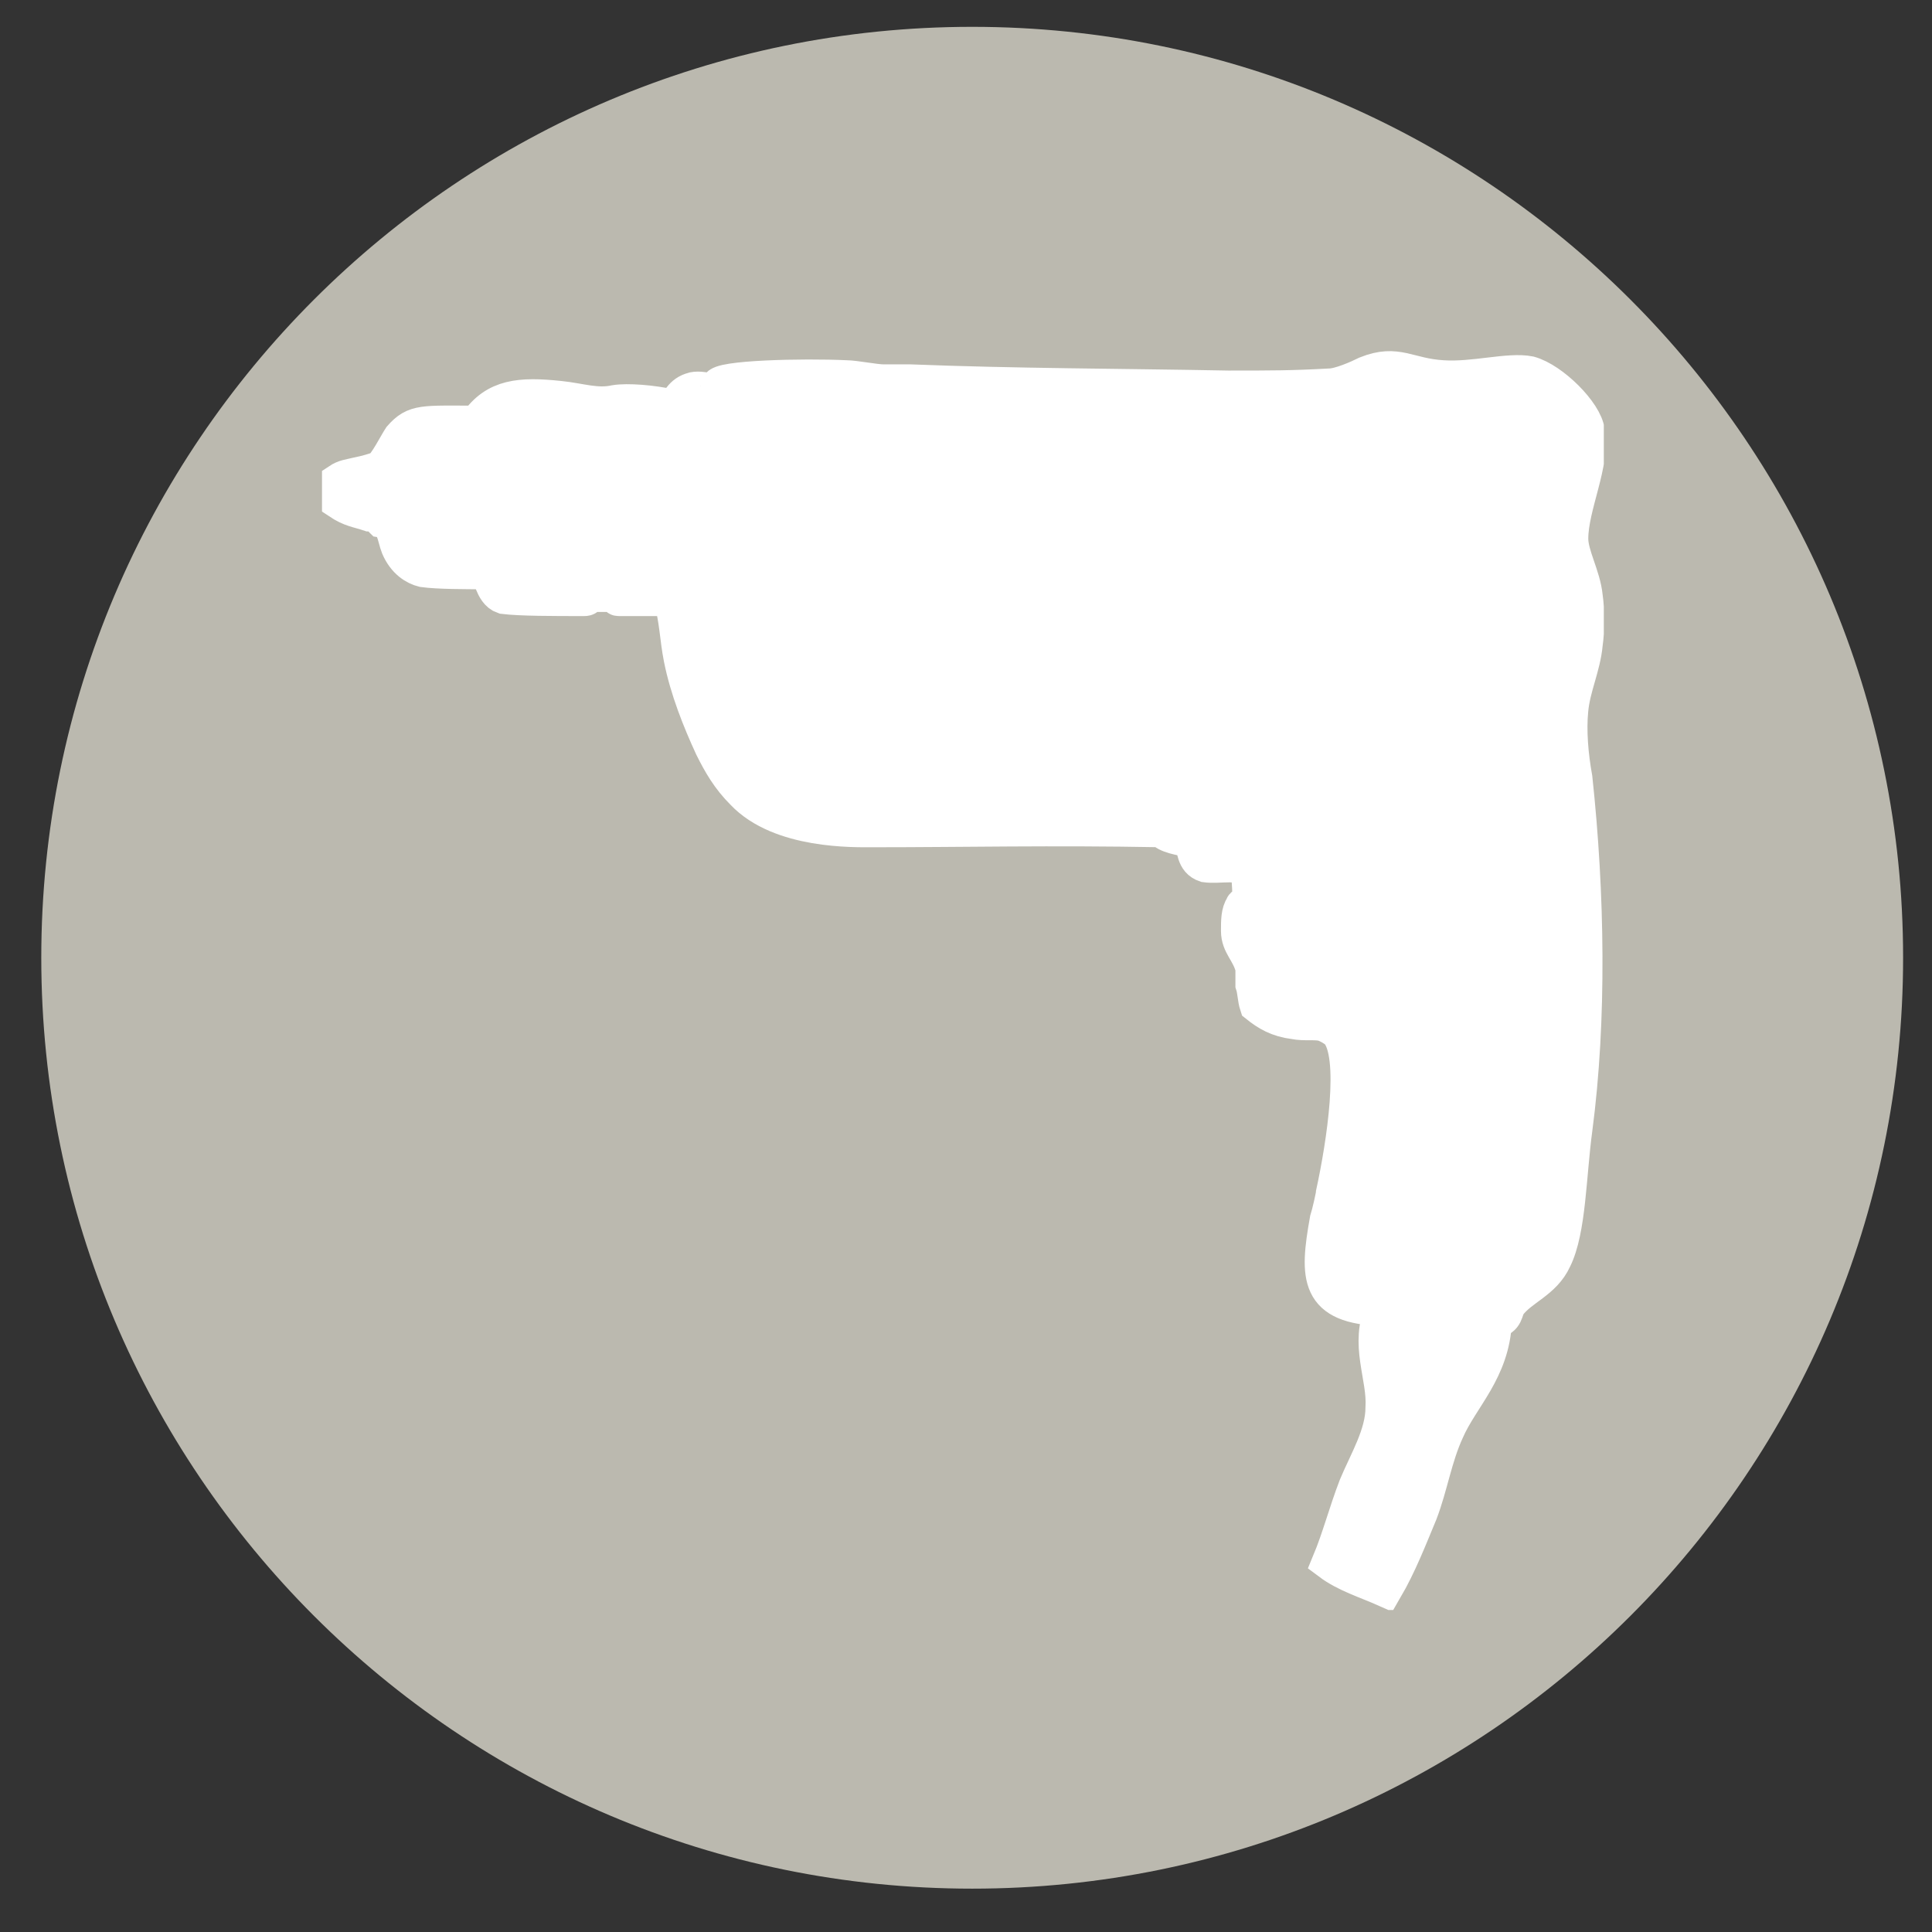
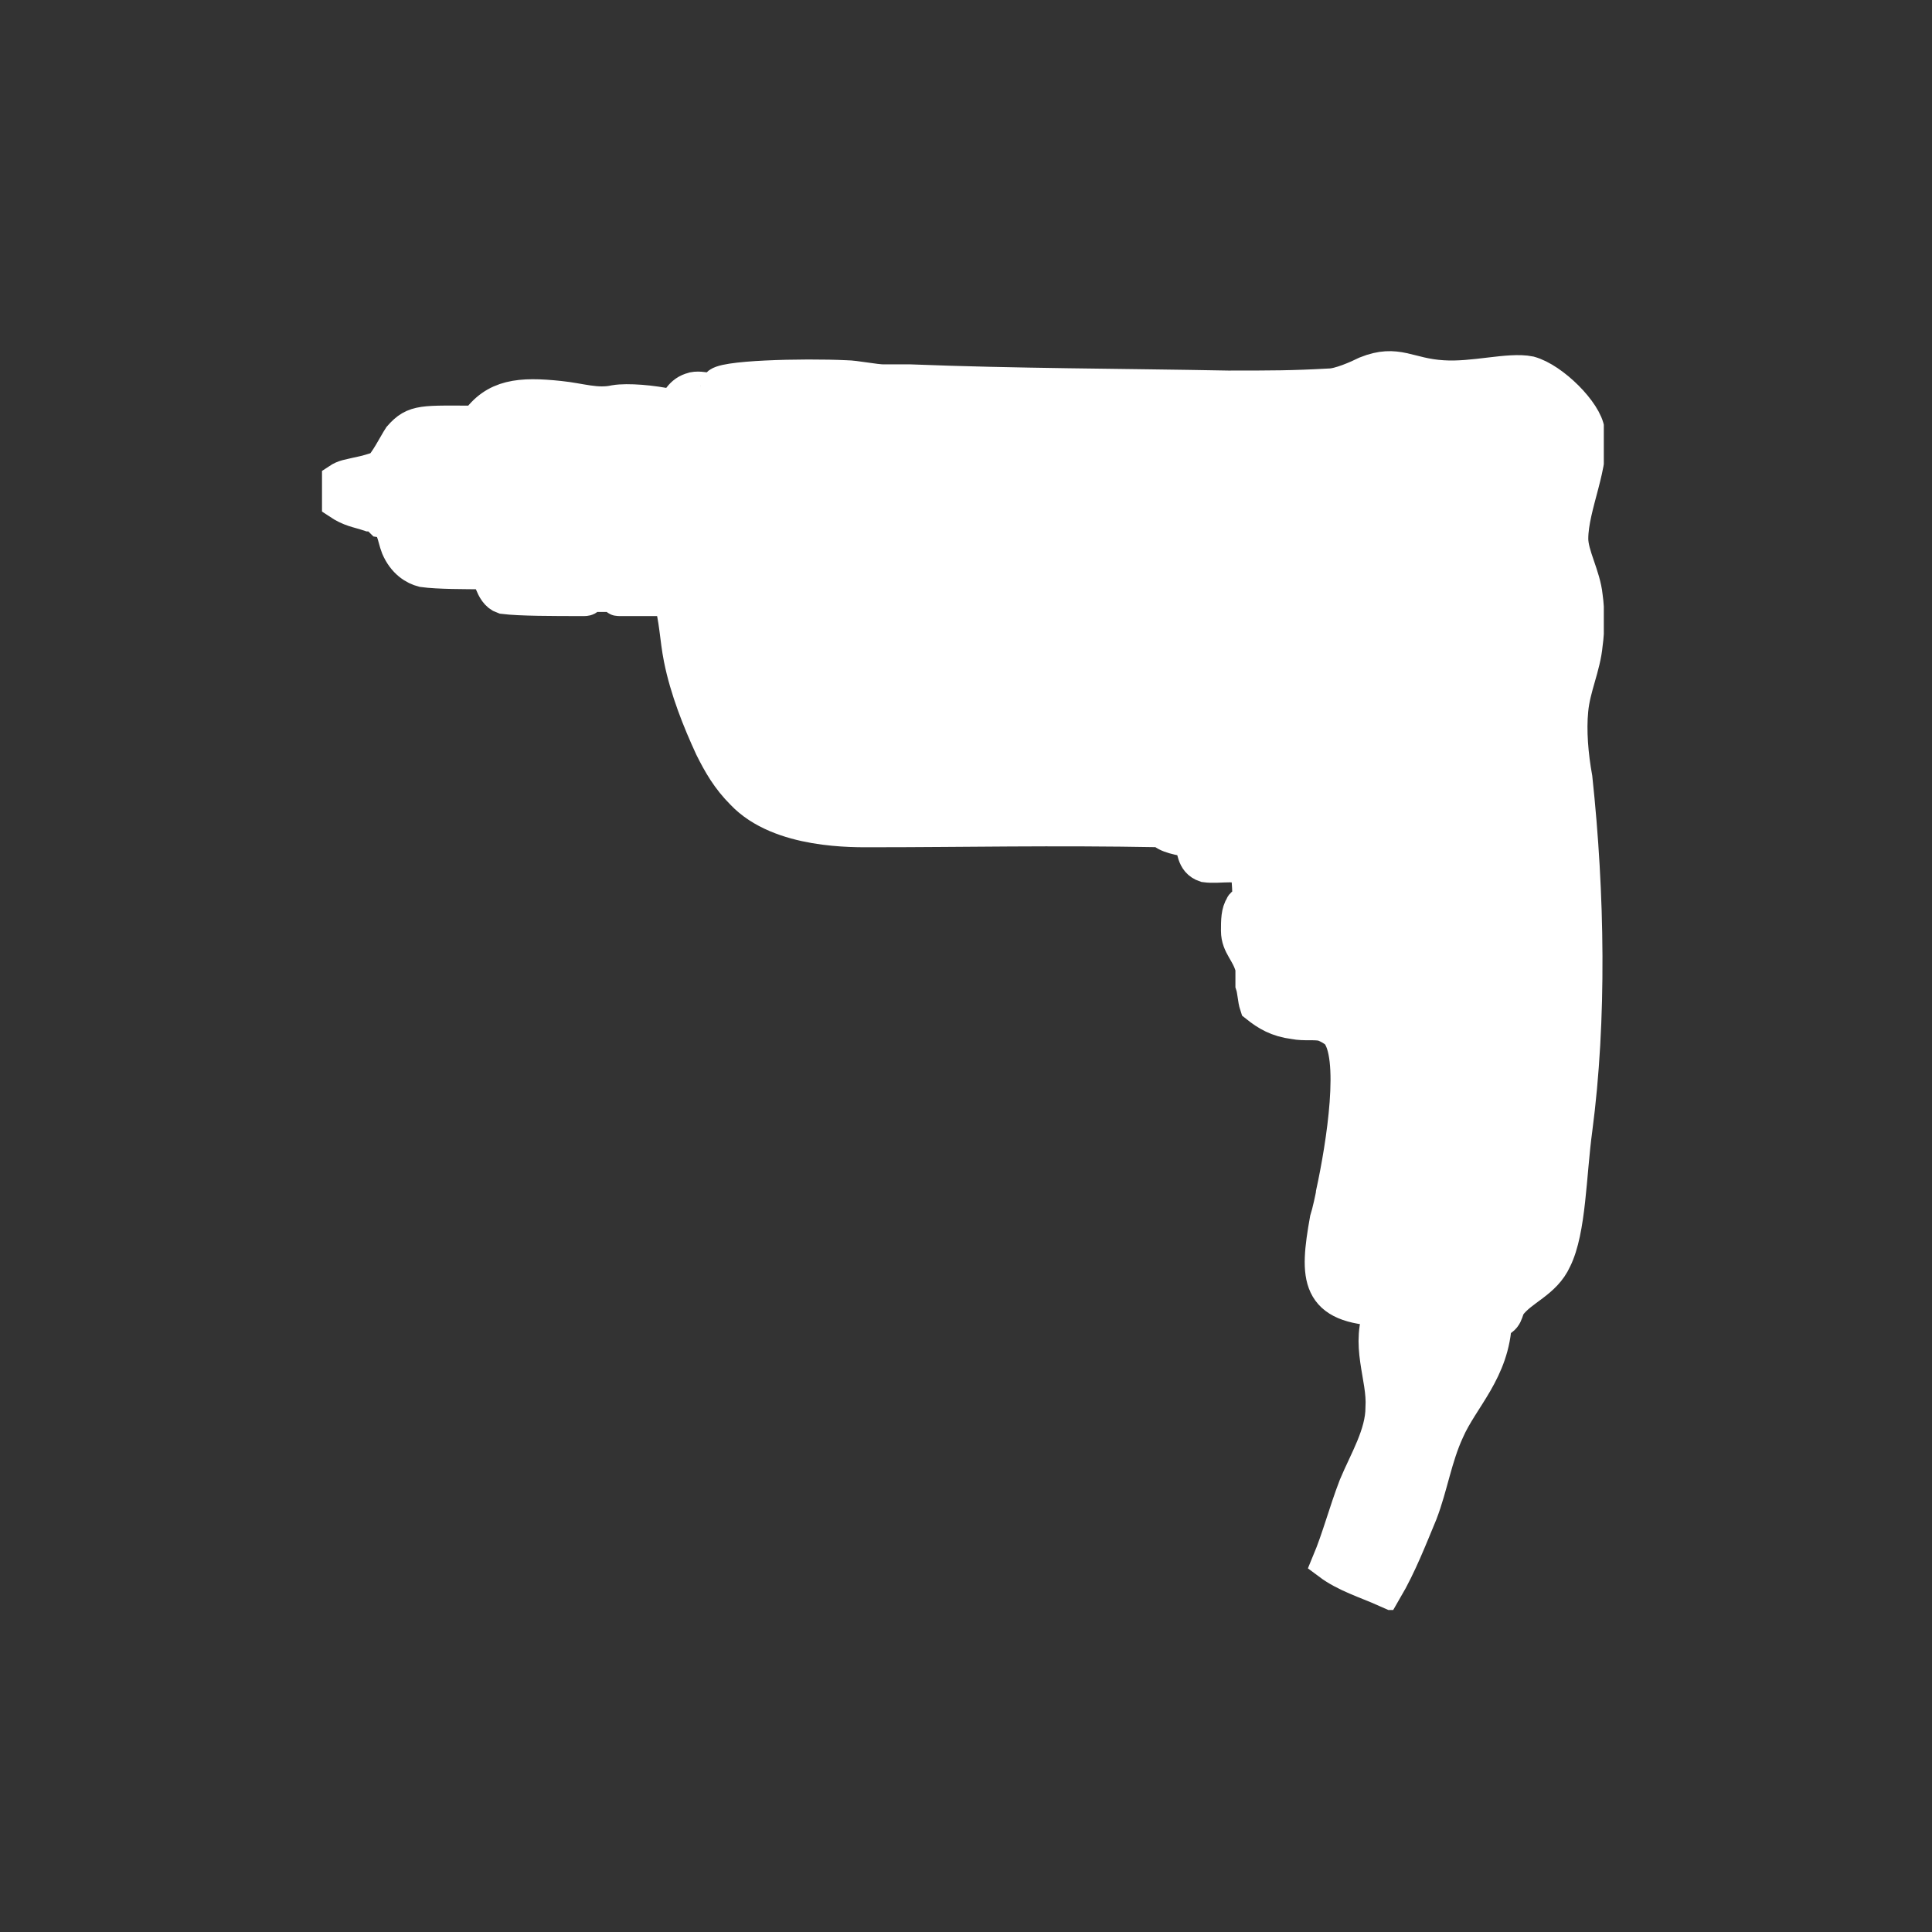
<svg xmlns="http://www.w3.org/2000/svg" xmlns:xlink="http://www.w3.org/1999/xlink" version="1.1" id="Ebene_1" x="0px" y="0px" viewBox="0 0 93.6 93.6" style="enable-background:new 0 0 93.6 93.6;" xml:space="preserve">
  <rect x="0" y="0" width="93.6" height="93.6" fill="#333333" stroke="none" />
  <style type="text/css">
	.st0{clip-path:url(#SVGID_2_);}
	.st1{fill:#BBB9AF;}
	.st2{clip-path:url(#SVGID_4_);fill:#FFFFFF;}
	.st3{clip-path:url(#SVGID_4_);fill:none;stroke:#FFFFFF;stroke-width:1.695;stroke-miterlimit:10;}
</style>
  <g>
    <g>
      <g>
        <defs>
-           <rect id="SVGID_1_" x="0.3" y="-0.4" width="93.6" height="93.6" />
-         </defs>
+           </defs>
        <clipPath id="SVGID_2_">
          <use xlink:href="#SVGID_1_" style="overflow:visible;" />
        </clipPath>
        <g class="st0">
          <path class="st1" d="M47.1,91.5c24.9,0,45.1-20.2,45.1-45.1S72,1.3,47.1,1.3S2,21.5,2,46.4S22.2,91.5,47.1,91.5" />
        </g>
      </g>
    </g>
  </g>
  <g>
    <defs>
      <rect id="SVGID_3_" x="15.6" y="17" width="62.1" height="61" />
    </defs>
    <clipPath id="SVGID_4_">
      <use xlink:href="#SVGID_3_" style="overflow:visible;" />
    </clipPath>
    <path class="st2" d="M17.9,24.9c-0.6-0.2-0.9-0.2-1.5-0.6v-1c0.3-0.2,0.5-0.2,0.9-0.3c0.5-0.1,0.8-0.2,1.1-0.3   c0.3-0.2,0.8-1.2,1-1.5c0.7-0.8,1.1-0.7,3.7-0.7c0.9-1.3,2.1-1.4,4-1.2c1,0.1,1.8,0.4,2.7,0.2c0.6-0.1,1.8,0,2.7,0.2   c0.4-0.1,0.4-0.6,1-0.8c0.5-0.2,1.4,0.3,1.3-0.2c0-0.4,4.1-0.5,6.2-0.4c0.4,0,1.4,0.2,1.8,0.2c0.4,0,1,0,1.3,0   c5.1,0.2,10.1,0.2,15.4,0.3c2.1,0,3.1,0,4.9-0.1c0.5,0,1.4-0.4,1.8-0.6c1.5-0.6,2,0.1,3.7,0.2c1.5,0.1,3.2-0.4,4.2-0.2   c1.1,0.3,2.7,1.9,2.8,2.8c0.3,1.5-0.8,3.6-0.8,5.2c0,0.8,0.6,1.8,0.7,2.8c0.1,0.7,0.1,1.6,0,2.3c-0.1,1.1-0.6,2.1-0.7,3.2   c-0.1,1,0,2.2,0.2,3.3c0.6,5.6,0.7,11.7,0,17c-0.3,2.2-0.3,4.9-1,6.3c-0.5,1.1-1.6,1.4-2.2,2.2c-0.2,0.3-0.1,0.7-0.7,0.8   c-0.1,2.4-1.6,3.7-2.3,5.3c-0.6,1.3-0.8,2.7-1.3,4c-0.5,1.2-1,2.5-1.7,3.7c-0.9-0.4-1.9-0.7-2.7-1.3c0.5-1.2,0.8-2.4,1.3-3.7   c0.5-1.2,1.3-2.5,1.3-3.8c0.1-1.5-0.8-3.1,0-4.8c-3.2-0.1-3.2-1.5-2.7-4.3c0.1-0.3,0.3-1.2,0.3-1.3c0.5-2.3,1.2-6.7,0.2-7.8   c-0.1-0.1-0.4-0.3-0.7-0.4c-0.4-0.1-0.9,0-1.4-0.1c-0.8-0.1-1.3-0.4-1.8-0.8c-0.1-0.3-0.1-0.7-0.2-1c0-0.3,0-0.6,0-0.8   c-0.2-0.8-0.7-1.1-0.7-1.8c0-0.5,0-0.9,0.2-1.2c0-0.1,0.3-0.1,0.3-0.2c0.1-0.5,0-0.9,0-1.5c-0.4-0.5-1.4-0.2-2.1-0.3   c-0.6-0.2-0.5-0.8-0.7-1.2c-0.5-0.1-1.2-0.2-1.4-0.5c-5.4-0.1-9.6,0-14,0c-0.9,0-4.5,0.1-6.3-1.8c-0.7-0.7-1.1-1.4-1.5-2.2   c-0.6-1.3-1.2-2.8-1.5-4.3c-0.2-1-0.2-1.9-0.5-2.9c-0.3,0-1.3,0-2.5,0c-0.1,0-0.1,0-0.1-0.2c-0.4,0-0.9,0-1.3,0   c-0.3,0,0,0.2-0.3,0.2c-1.5,0-3.1,0-3.9-0.1c-0.6-0.2-0.6-1.2-0.9-1.2c-0.9,0-2.3,0-3-0.1c-0.4-0.1-0.9-0.4-1.2-1.1   c-0.2-0.5-0.2-1.2-0.8-1.3C18.2,24.9,18,24.9,17.9,24.9" />
    <path class="st3" d="M17.9,24.9c-0.6-0.2-0.9-0.2-1.5-0.6v-1c0.3-0.2,0.5-0.2,0.9-0.3c0.5-0.1,0.8-0.2,1.1-0.3   c0.3-0.2,0.8-1.2,1-1.5c0.7-0.8,1.1-0.7,3.7-0.7c0.9-1.3,2.1-1.4,4-1.2c1,0.1,1.8,0.4,2.7,0.2c0.6-0.1,1.8,0,2.7,0.2   c0.4-0.1,0.4-0.6,1-0.8c0.5-0.2,1.4,0.3,1.3-0.2c0-0.4,4.1-0.5,6.2-0.4c0.4,0,1.4,0.2,1.8,0.2c0.4,0,1,0,1.3,0   c5.1,0.2,10.1,0.2,15.4,0.3c2.1,0,3.1,0,4.9-0.1c0.5,0,1.4-0.4,1.8-0.6c1.5-0.6,2,0.1,3.7,0.2c1.5,0.1,3.2-0.4,4.2-0.2   c1.1,0.3,2.7,1.9,2.8,2.8c0.3,1.5-0.8,3.6-0.8,5.2c0,0.8,0.6,1.8,0.7,2.8c0.1,0.7,0.1,1.6,0,2.3c-0.1,1.1-0.6,2.1-0.7,3.2   c-0.1,1,0,2.2,0.2,3.3c0.6,5.6,0.7,11.7,0,17c-0.3,2.2-0.3,4.9-1,6.3c-0.5,1.1-1.6,1.4-2.2,2.2c-0.2,0.3-0.1,0.7-0.7,0.8   c-0.1,2.4-1.6,3.7-2.3,5.3c-0.6,1.3-0.8,2.7-1.3,4c-0.5,1.2-1,2.5-1.7,3.7c-0.9-0.4-1.9-0.7-2.7-1.3c0.5-1.2,0.8-2.4,1.3-3.7   c0.5-1.2,1.3-2.5,1.3-3.8c0.1-1.5-0.8-3.1,0-4.8c-3.2-0.1-3.2-1.5-2.7-4.3c0.1-0.3,0.3-1.2,0.3-1.3c0.5-2.3,1.2-6.7,0.2-7.8   c-0.1-0.1-0.4-0.3-0.7-0.4c-0.4-0.1-0.9,0-1.4-0.1c-0.8-0.1-1.3-0.4-1.8-0.8c-0.1-0.3-0.1-0.7-0.2-1c0-0.3,0-0.6,0-0.8   c-0.2-0.8-0.7-1.1-0.7-1.8c0-0.5,0-0.9,0.2-1.2c0-0.1,0.3-0.1,0.3-0.2c0.1-0.5,0-0.9,0-1.5c-0.4-0.5-1.4-0.2-2.1-0.3   c-0.6-0.2-0.5-0.8-0.7-1.2c-0.5-0.1-1.2-0.2-1.4-0.5c-5.4-0.1-9.6,0-14,0c-0.9,0-4.5,0.1-6.3-1.8c-0.7-0.7-1.1-1.4-1.5-2.2   c-0.6-1.3-1.2-2.8-1.5-4.3c-0.2-1-0.2-1.9-0.5-2.9c-0.3,0-1.3,0-2.5,0c-0.1,0-0.1,0-0.1-0.2c-0.4,0-0.9,0-1.3,0   c-0.3,0,0,0.2-0.3,0.2c-1.5,0-3.1,0-3.9-0.1c-0.6-0.2-0.6-1.2-0.9-1.2c-0.9,0-2.3,0-3-0.1c-0.4-0.1-0.9-0.4-1.2-1.1   c-0.2-0.5-0.2-1.2-0.8-1.3C18.2,24.9,18,24.9,17.9,24.9z" />
  </g>
</svg>